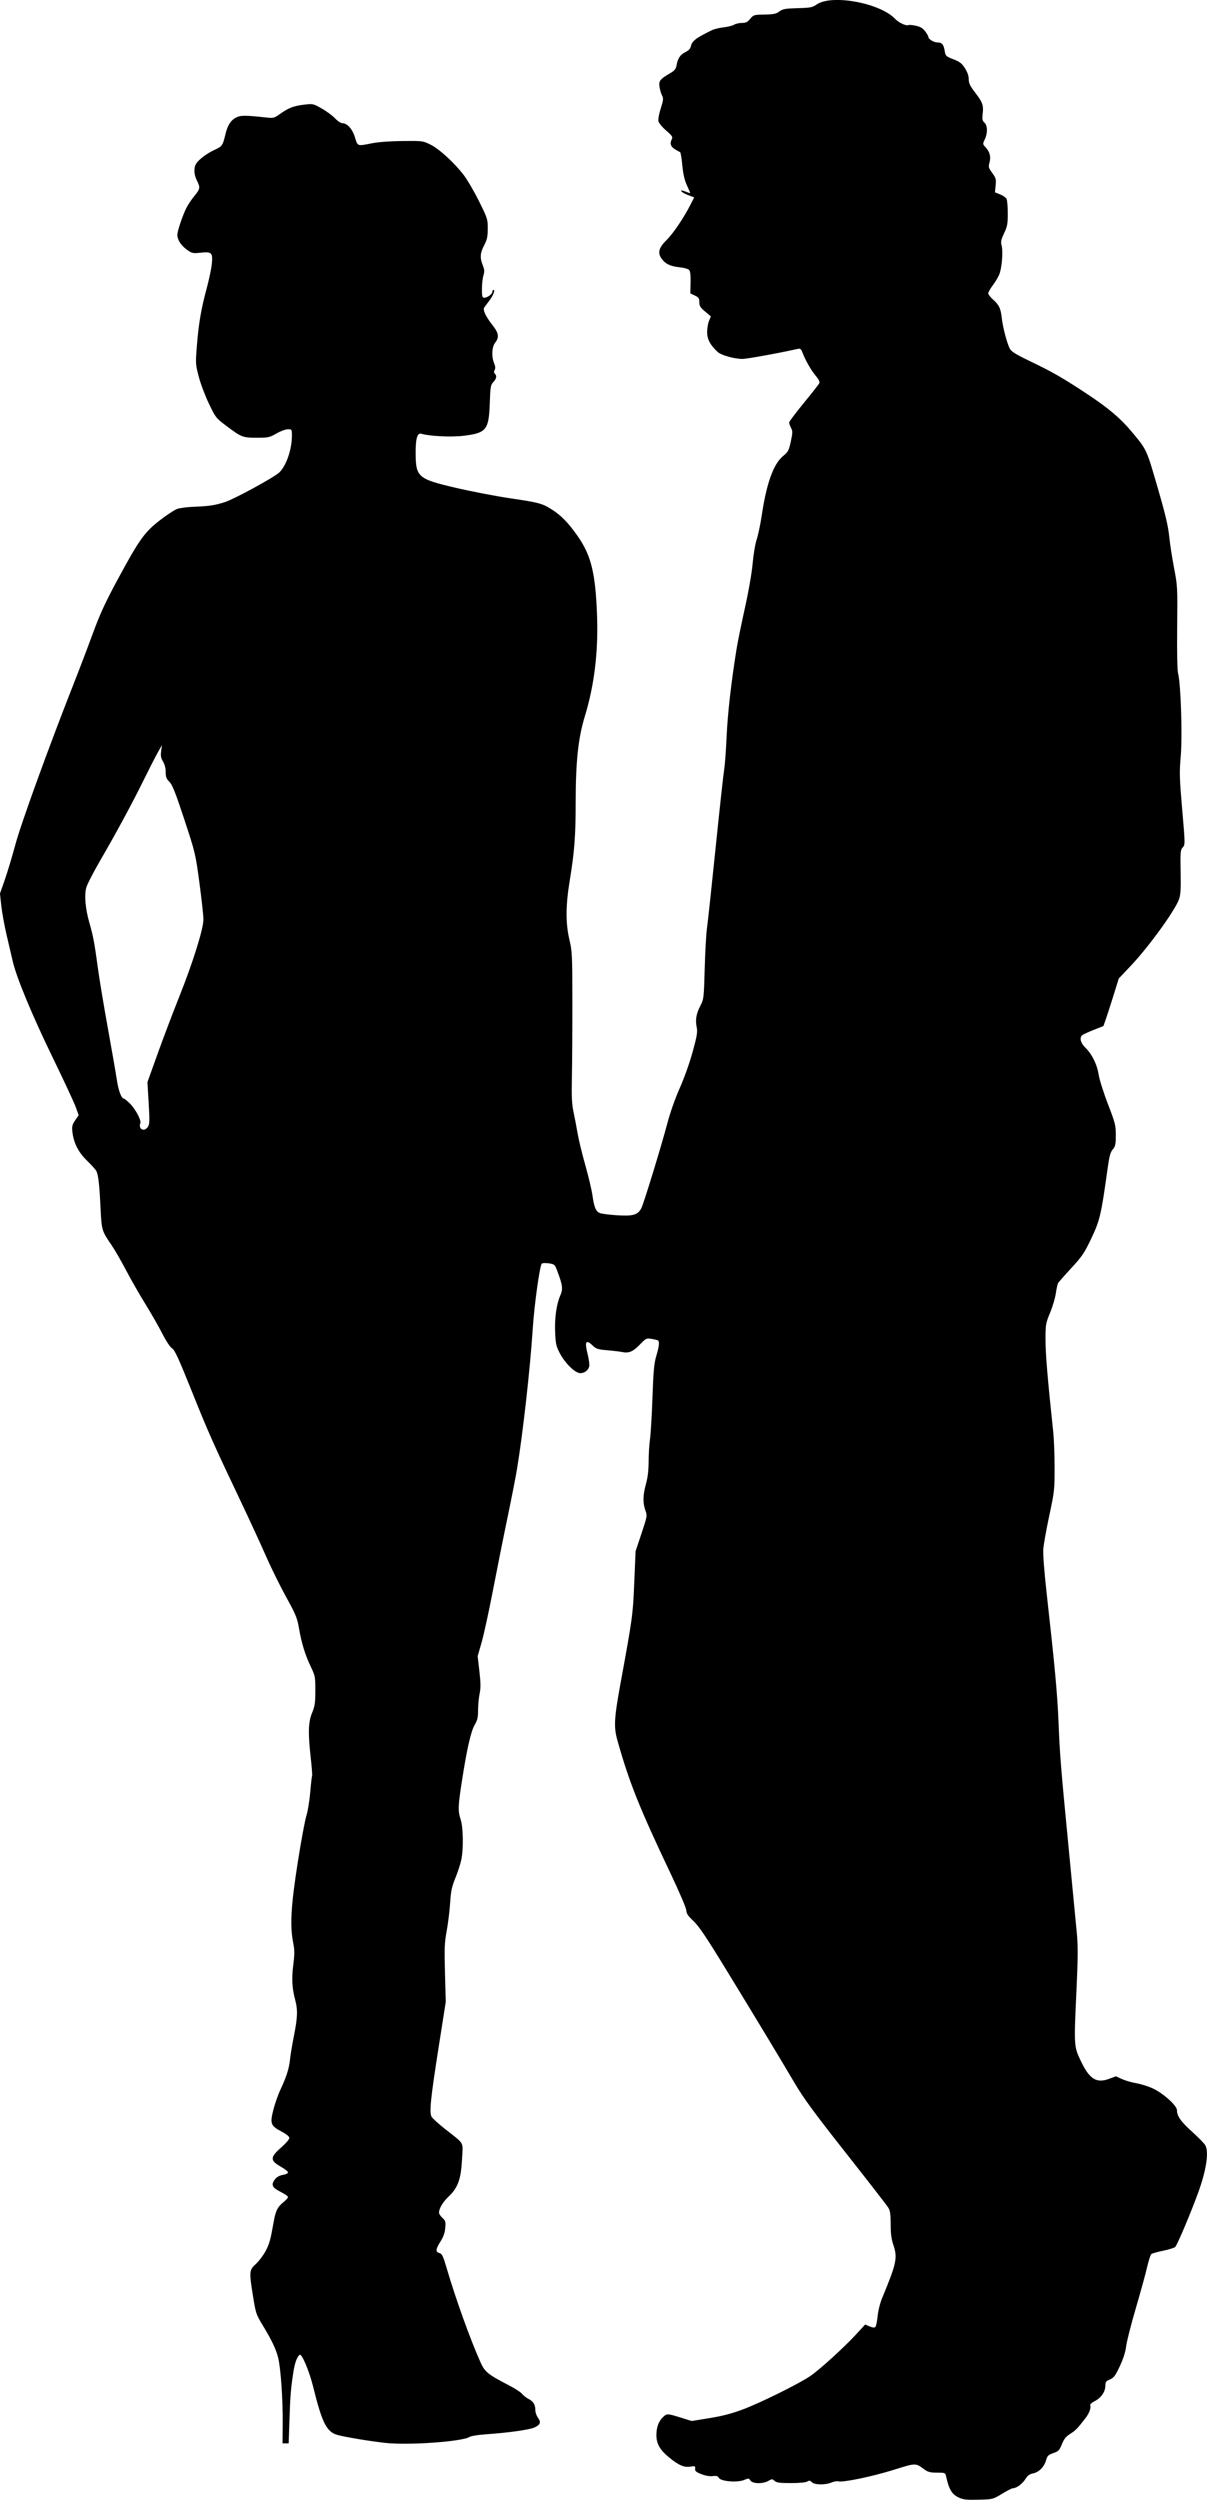
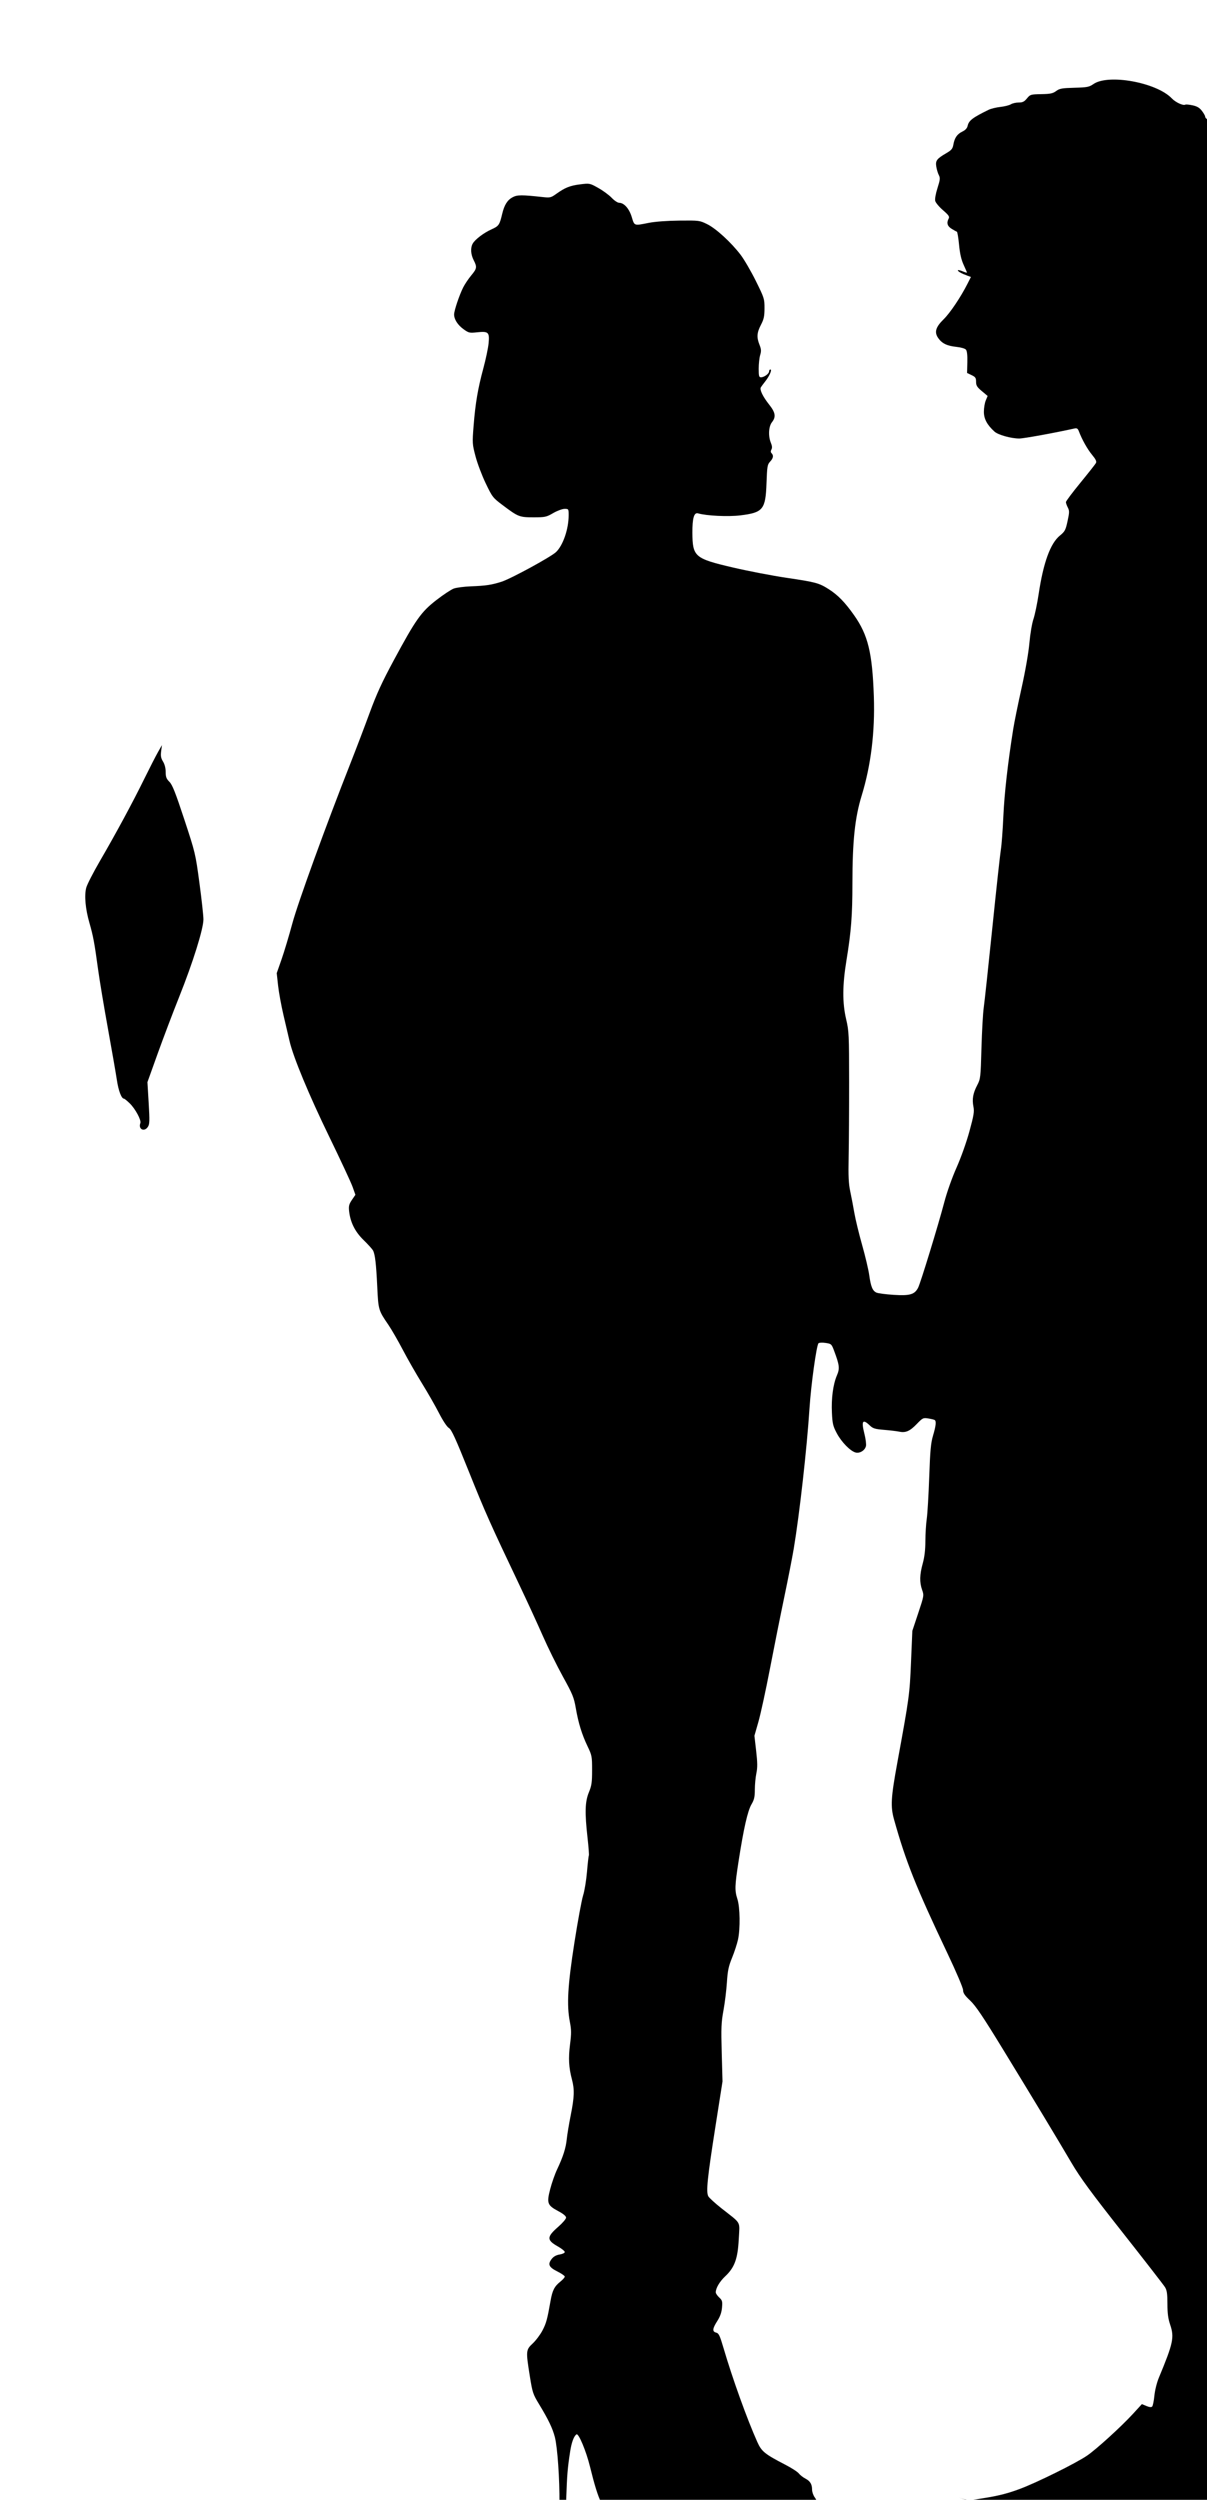
<svg xmlns="http://www.w3.org/2000/svg" xmlns:ns1="http://www.inkscape.org/namespaces/inkscape" xmlns:ns2="http://sodipodi.sourceforge.net/DTD/sodipodi-0.dtd" width="158.586mm" height="328.249mm" viewBox="0 0 158.586 328.249" version="1.1" id="svg8" ns1:version="0.92.3 (2405546, 2018-03-11)" ns2:docname="Couple Silhouette.svg">
  <title id="title38">Couple Silhouette</title>
  <defs id="defs2" />
  <ns2:namedview id="base" pagecolor="#ffffff" bordercolor="#666666" borderopacity="1.0" ns1:pageopacity="0.0" ns1:pageshadow="2" ns1:zoom="0.29576446" ns1:cx="1641.3715" ns1:cy="1156.8182" ns1:document-units="mm" ns1:current-layer="layer1" showgrid="false" fit-margin-top="0" fit-margin-left="0" fit-margin-right="0" fit-margin-bottom="0" ns1:window-width="1920" ns1:window-height="1017" ns1:window-x="3832" ns1:window-y="-8" ns1:window-maximized="1" />
  <g ns1:label="Layer 1" ns1:groupmode="layer" id="layer1" transform="translate(-39.014,-227.08)">
-     <path style="fill:#000000;stroke-width:1" d="m 165.007,555.042 c -0.931,-0.436 -1.302,-1.051 -1.691,-2.809 -0.1,-0.453 -0.145,-0.47 -1.187,-0.47 -0.882,0 -1.191,-0.079 -1.664,-0.424 -1.191,-0.869 -1.059,-0.871 -4.099,0.075 -2.801,0.872 -6.577,1.652 -7.204,1.488 -0.182,-0.047 -0.592,0.023 -0.912,0.157 -0.815,0.34 -2.205,0.317 -2.566,-0.043 -0.231,-0.231 -0.349,-0.247 -0.608,-0.086 -0.194,0.121 -1.046,0.201 -2.149,0.201 -1.476,0 -1.889,-0.056 -2.147,-0.289 -0.3,-0.272 -0.349,-0.272 -0.809,0 -0.704,0.416 -2.088,0.389 -2.359,-0.045 -0.198,-0.316 -0.244,-0.32 -0.845,-0.069 -0.875,0.366 -3.056,0.181 -3.302,-0.28 -0.129,-0.242 -0.311,-0.294 -0.81,-0.233 -0.405,0.049 -0.961,-0.047 -1.499,-0.26 -0.699,-0.276 -0.847,-0.407 -0.81,-0.715 0.041,-0.349 -0.007,-0.369 -0.643,-0.267 -0.817,0.131 -1.545,-0.191 -2.821,-1.245 -1.174,-0.971 -1.623,-1.768 -1.624,-2.888 -0.001,-1.059 0.295,-1.845 0.909,-2.41 0.488,-0.45 0.529,-0.447 2.478,0.161 l 1.25,0.39 2.341,-0.379 c 1.673,-0.271 2.926,-0.598 4.393,-1.147 2.282,-0.854 7.337,-3.354 8.839,-4.371 1.211,-0.82 4.497,-3.808 6.048,-5.5 l 1.167,-1.273 0.589,0.246 c 0.391,0.163 0.647,0.189 0.759,0.076 0.093,-0.093 0.226,-0.734 0.294,-1.423 0.071,-0.717 0.322,-1.728 0.587,-2.364 1.889,-4.537 2.051,-5.297 1.487,-6.963 -0.269,-0.794 -0.36,-1.488 -0.361,-2.736 -5.1e-4,-1.322 -0.067,-1.78 -0.315,-2.186 -0.173,-0.282 -2.681,-3.514 -5.573,-7.182 -4.142,-5.253 -5.569,-7.196 -6.717,-9.149 -1.914,-3.254 -4.804,-8.041 -8.985,-14.878 -2.641,-4.32 -3.605,-5.752 -4.328,-6.43 -0.716,-0.671 -0.93,-0.988 -0.93,-1.373 0,-0.286 -0.88,-2.355 -2.05,-4.818 -4.159,-8.761 -5.465,-12.029 -7.015,-17.561 -0.486,-1.735 -0.421,-2.872 0.432,-7.524 1.564,-8.54 1.611,-8.883 1.792,-13.16 l 0.174,-4.112 0.772,-2.32 c 0.762,-2.288 0.769,-2.33 0.512,-3.057 -0.351,-0.994 -0.327,-1.995 0.082,-3.472 0.234,-0.845 0.344,-1.775 0.348,-2.948 0.003,-0.942 0.084,-2.252 0.18,-2.911 0.096,-0.658 0.241,-3.121 0.324,-5.472 0.123,-3.525 0.212,-4.485 0.504,-5.469 0.379,-1.275 0.443,-1.896 0.21,-2.039 -0.08,-0.049 -0.458,-0.139 -0.841,-0.201 -0.668,-0.107 -0.732,-0.075 -1.533,0.752 -0.903,0.932 -1.447,1.162 -2.314,0.978 -0.304,-0.065 -1.184,-0.169 -1.954,-0.233 -1.21,-0.1 -1.467,-0.179 -1.89,-0.586 -0.933,-0.895 -1.126,-0.587 -0.695,1.112 0.167,0.659 0.257,1.385 0.2,1.613 -0.142,0.567 -0.803,0.975 -1.354,0.837 -0.688,-0.173 -1.856,-1.364 -2.474,-2.525 -0.497,-0.933 -0.574,-1.255 -0.643,-2.694 -0.091,-1.9 0.155,-3.736 0.656,-4.906 0.39,-0.909 0.342,-1.335 -0.363,-3.218 -0.338,-0.903 -0.372,-0.934 -1.122,-1.047 -0.425,-0.064 -0.845,-0.045 -0.932,0.042 -0.265,0.265 -0.984,5.442 -1.183,8.521 -0.341,5.272 -1.309,13.897 -2.074,18.469 -0.189,1.129 -0.754,4.014 -1.256,6.413 -0.502,2.398 -1.349,6.631 -1.883,9.406 -0.534,2.775 -1.208,5.874 -1.498,6.888 l -0.528,1.843 0.228,1.982 c 0.179,1.557 0.185,2.191 0.027,2.956 -0.111,0.535 -0.201,1.501 -0.201,2.145 0,0.951 -0.083,1.314 -0.44,1.923 -0.501,0.854 -1.029,3.18 -1.686,7.413 -0.512,3.306 -0.531,3.882 -0.161,5.033 0.343,1.065 0.384,3.883 0.078,5.301 -0.122,0.564 -0.472,1.642 -0.78,2.394 -0.461,1.13 -0.58,1.696 -0.681,3.249 -0.067,1.035 -0.271,2.688 -0.452,3.675 -0.287,1.561 -0.316,2.282 -0.227,5.558 l 0.103,3.764 -0.94,5.985 c -1.056,6.727 -1.239,8.53 -0.923,9.099 0.115,0.207 0.902,0.923 1.747,1.59 2.668,2.105 2.375,1.579 2.25,4.043 -0.13,2.571 -0.548,3.714 -1.778,4.867 -0.734,0.688 -1.243,1.551 -1.243,2.107 0,0.14 0.203,0.443 0.45,0.672 0.404,0.374 0.442,0.512 0.371,1.332 -0.056,0.64 -0.243,1.169 -0.621,1.761 -0.645,1.008 -0.681,1.391 -0.143,1.526 0.341,0.086 0.481,0.381 0.964,2.028 1.174,4.001 3.092,9.33 4.439,12.333 0.562,1.253 0.973,1.584 3.736,3.013 0.778,0.403 1.551,0.904 1.716,1.115 0.166,0.211 0.546,0.51 0.846,0.664 0.645,0.333 0.897,0.746 0.897,1.471 0,0.292 0.157,0.744 0.349,1.004 0.441,0.596 0.312,0.936 -0.488,1.286 -0.684,0.3 -3.503,0.692 -6.356,0.885 -0.985,0.067 -1.947,0.221 -2.138,0.343 -0.972,0.623 -8.045,1.124 -11.091,0.786 -2.074,-0.231 -5.338,-0.775 -6.306,-1.052 -1.391,-0.398 -2.001,-1.613 -3.148,-6.274 -0.504,-2.047 -1.493,-4.416 -1.772,-4.244 -0.339,0.21 -0.648,1.036 -0.832,2.225 -0.342,2.218 -0.412,3.063 -0.519,6.24 l -0.107,3.166 h -0.402 -0.402 l 0.022,-2.565 c 0.028,-3.208 -0.263,-7.377 -0.606,-8.708 -0.297,-1.152 -0.852,-2.308 -2.075,-4.32 -0.803,-1.321 -0.87,-1.527 -1.216,-3.696 -0.529,-3.315 -0.518,-3.436 0.389,-4.286 0.415,-0.39 0.987,-1.152 1.271,-1.693 0.497,-0.949 0.64,-1.472 1.063,-3.886 0.241,-1.376 0.51,-1.909 1.274,-2.518 0.329,-0.262 0.597,-0.564 0.597,-0.671 7e-6,-0.107 -0.442,-0.414 -0.983,-0.684 -1.118,-0.557 -1.284,-0.939 -0.722,-1.655 0.238,-0.303 0.592,-0.497 1.034,-0.568 0.375,-0.06 0.672,-0.204 0.672,-0.326 0,-0.12 -0.417,-0.454 -0.927,-0.742 -1.47,-0.83 -1.457,-1.244 0.085,-2.585 0.557,-0.485 1.013,-1.019 1.013,-1.188 0,-0.2 -0.36,-0.498 -1.037,-0.859 -1.426,-0.76 -1.527,-1.039 -1.049,-2.89 0.21,-0.811 0.619,-1.976 0.909,-2.588 0.787,-1.66 1.148,-2.794 1.268,-3.981 0.059,-0.586 0.294,-1.998 0.521,-3.137 0.476,-2.386 0.509,-3.367 0.159,-4.683 -0.415,-1.557 -0.482,-2.794 -0.252,-4.605 0.184,-1.443 0.18,-1.921 -0.022,-2.962 -0.431,-2.217 -0.281,-4.811 0.605,-10.456 0.441,-2.811 0.953,-5.582 1.137,-6.156 0.184,-0.575 0.412,-1.961 0.507,-3.081 0.095,-1.12 0.206,-2.09 0.247,-2.155 0.04,-0.065 -0.038,-1.111 -0.174,-2.324 -0.373,-3.323 -0.332,-4.735 0.176,-5.968 0.362,-0.878 0.423,-1.298 0.423,-2.912 6.46e-4,-1.8 -0.026,-1.942 -0.591,-3.12 -0.75,-1.566 -1.208,-3.049 -1.551,-5.027 -0.244,-1.404 -0.417,-1.827 -1.698,-4.145 -0.784,-1.42 -1.982,-3.846 -2.66,-5.393 -0.679,-1.546 -2.041,-4.509 -3.029,-6.584 -3.868,-8.13 -4.524,-9.6 -6.652,-14.909 -1.762,-4.393 -2.288,-5.544 -2.63,-5.746 -0.257,-0.152 -0.777,-0.935 -1.302,-1.957 -0.481,-0.937 -1.49,-2.699 -2.243,-3.916 -0.753,-1.217 -1.887,-3.199 -2.52,-4.406 -0.633,-1.207 -1.484,-2.679 -1.89,-3.273 -1.301,-1.9 -1.319,-1.963 -1.461,-4.973 -0.144,-3.037 -0.286,-4.265 -0.553,-4.78 -0.098,-0.188 -0.653,-0.804 -1.235,-1.368 -1.14,-1.107 -1.762,-2.356 -1.916,-3.848 -0.065,-0.632 0.002,-0.889 0.377,-1.438 l 0.456,-0.668 -0.371,-1.042 c -0.204,-0.573 -1.588,-3.543 -3.075,-6.6 -2.653,-5.453 -4.711,-10.408 -5.204,-12.526 -0.137,-0.588 -0.492,-2.108 -0.79,-3.378 -0.298,-1.27 -0.622,-3.04 -0.72,-3.933 l -0.178,-1.625 0.63,-1.796 c 0.347,-0.988 0.982,-3.101 1.412,-4.697 0.745,-2.765 4.406,-12.849 7.67,-21.125 0.723,-1.834 1.845,-4.78 2.493,-6.547 0.912,-2.489 1.628,-4.049 3.18,-6.926 2.893,-5.364 3.587,-6.343 5.599,-7.903 0.91,-0.705 1.94,-1.384 2.288,-1.509 0.349,-0.124 1.355,-0.254 2.236,-0.288 1.988,-0.076 2.736,-0.189 4.049,-0.612 1.229,-0.395 6.459,-3.242 7.137,-3.885 0.922,-0.873 1.662,-3.026 1.662,-4.831 0,-0.834 -0.008,-0.847 -0.535,-0.847 -0.294,0 -0.968,0.25 -1.496,0.556 -0.9,0.521 -1.064,0.556 -2.586,0.556 -1.858,0 -2.011,-0.06 -4.064,-1.605 -1.278,-0.961 -1.353,-1.058 -2.218,-2.859 -0.492,-1.025 -1.093,-2.615 -1.335,-3.534 -0.427,-1.62 -0.435,-1.739 -0.255,-4.019 0.234,-2.97 0.557,-4.869 1.285,-7.565 0.317,-1.176 0.626,-2.644 0.685,-3.262 0.14,-1.458 -0.016,-1.61 -1.498,-1.451 -1.012,0.108 -1.115,0.085 -1.791,-0.404 -0.773,-0.56 -1.242,-1.293 -1.242,-1.941 0,-0.504 0.678,-2.522 1.192,-3.547 0.211,-0.421 0.684,-1.126 1.05,-1.567 0.763,-0.918 0.793,-1.102 0.324,-2.021 -0.384,-0.753 -0.433,-1.612 -0.122,-2.166 0.307,-0.549 1.453,-1.416 2.477,-1.875 0.95,-0.426 1.052,-0.575 1.396,-2.03 0.279,-1.18 0.688,-1.827 1.385,-2.191 0.607,-0.317 1.186,-0.319 3.98,-0.012 0.916,0.101 1.049,0.07 1.71,-0.402 1.187,-0.847 1.829,-1.105 3.157,-1.27 1.264,-0.157 1.268,-0.156 2.395,0.474 0.621,0.347 1.41,0.927 1.755,1.289 0.344,0.362 0.786,0.658 0.981,0.658 0.647,0 1.327,0.766 1.661,1.871 0.357,1.179 0.277,1.151 2.226,0.765 0.834,-0.165 2.403,-0.282 4.019,-0.299 2.603,-0.028 2.669,-0.019 3.659,0.466 1.165,0.572 3.153,2.391 4.398,4.025 0.471,0.618 1.371,2.163 2,3.432 1.108,2.235 1.144,2.349 1.14,3.591 -0.003,1.059 -0.086,1.438 -0.47,2.175 -0.536,1.027 -0.58,1.638 -0.186,2.622 0.229,0.573 0.245,0.817 0.086,1.349 -0.107,0.357 -0.194,1.159 -0.194,1.783 0,0.973 0.043,1.134 0.304,1.134 0.414,0 1.064,-0.476 1.064,-0.779 0,-0.136 0.075,-0.247 0.167,-0.247 0.251,0 -0.109,0.844 -0.657,1.539 -0.259,0.329 -0.527,0.691 -0.595,0.805 -0.181,0.305 0.255,1.21 1.089,2.262 0.837,1.054 0.925,1.613 0.367,2.323 -0.439,0.558 -0.502,1.832 -0.134,2.711 0.164,0.392 0.184,0.658 0.068,0.866 -0.114,0.204 -0.107,0.362 0.02,0.49 0.291,0.291 0.226,0.657 -0.196,1.106 -0.352,0.374 -0.392,0.618 -0.471,2.841 -0.122,3.442 -0.452,3.848 -3.429,4.212 -1.607,0.197 -4.458,0.061 -5.569,-0.265 -0.522,-0.153 -0.751,0.638 -0.739,2.555 0.019,3.14 0.301,3.381 5.295,4.548 2.02,0.472 5.213,1.086 7.094,1.364 3.833,0.567 4.242,0.677 5.522,1.489 1.202,0.762 2.141,1.727 3.343,3.434 1.825,2.594 2.39,4.919 2.587,10.653 0.16,4.654 -0.381,9.048 -1.602,13.029 -0.887,2.892 -1.212,5.973 -1.213,11.503 -3.5e-4,4.218 -0.165,6.353 -0.777,10.083 -0.543,3.306 -0.555,5.605 -0.041,7.795 0.357,1.52 0.38,2.009 0.384,8.201 0.003,3.621 -0.026,8.046 -0.062,9.833 -0.052,2.535 -0.007,3.531 0.207,4.532 0.151,0.705 0.393,1.975 0.539,2.822 0.145,0.847 0.605,2.745 1.022,4.219 0.417,1.474 0.838,3.256 0.936,3.959 0.212,1.527 0.436,2.071 0.947,2.304 0.21,0.096 1.226,0.228 2.26,0.295 2.13,0.138 2.756,-0.043 3.215,-0.932 0.319,-0.617 2.645,-8.211 3.444,-11.247 0.347,-1.318 1.016,-3.204 1.607,-4.532 0.583,-1.308 1.301,-3.328 1.691,-4.754 0.578,-2.114 0.656,-2.593 0.527,-3.249 -0.193,-0.986 -0.058,-1.754 0.499,-2.822 0.431,-0.828 0.449,-0.983 0.557,-4.874 0.061,-2.21 0.196,-4.596 0.298,-5.301 0.103,-0.705 0.613,-5.438 1.133,-10.517 0.52,-5.079 1.025,-9.696 1.121,-10.261 0.096,-0.564 0.242,-2.527 0.325,-4.361 0.135,-3.013 0.586,-6.989 1.298,-11.458 0.142,-0.894 0.636,-3.318 1.096,-5.387 0.501,-2.251 0.913,-4.621 1.027,-5.9 0.106,-1.189 0.341,-2.583 0.531,-3.141 0.188,-0.552 0.498,-2.043 0.689,-3.314 0.618,-4.113 1.531,-6.62 2.783,-7.646 0.66,-0.541 0.753,-0.716 1.01,-1.9 0.251,-1.159 0.255,-1.359 0.031,-1.792 -0.139,-0.268 -0.249,-0.587 -0.246,-0.71 0.003,-0.122 0.857,-1.261 1.898,-2.531 1.04,-1.27 1.96,-2.436 2.044,-2.592 0.114,-0.212 -0.016,-0.487 -0.509,-1.084 -0.613,-0.742 -1.317,-1.997 -1.732,-3.089 -0.134,-0.353 -0.26,-0.437 -0.555,-0.372 -2.628,0.584 -6.69,1.322 -7.278,1.322 -1.074,0 -2.782,-0.478 -3.259,-0.912 -0.966,-0.879 -1.388,-1.668 -1.388,-2.599 0,-0.492 0.111,-1.16 0.247,-1.485 l 0.247,-0.591 -0.76,-0.635 c -0.631,-0.527 -0.76,-0.736 -0.76,-1.228 0,-0.508 -0.085,-0.633 -0.591,-0.875 l -0.591,-0.282 0.035,-1.399 c 0.023,-0.917 -0.039,-1.488 -0.179,-1.658 -0.124,-0.15 -0.647,-0.304 -1.244,-0.367 -1.238,-0.129 -1.894,-0.443 -2.393,-1.144 -0.549,-0.772 -0.36,-1.443 0.701,-2.482 0.851,-0.833 2.241,-2.901 3.133,-4.662 l 0.453,-0.894 -0.474,-0.172 c -0.737,-0.267 -1.244,-0.552 -1.244,-0.698 0,-0.073 0.269,-0.021 0.599,0.117 0.329,0.138 0.599,0.22 0.599,0.183 0,-0.037 -0.198,-0.5 -0.441,-1.029 -0.309,-0.675 -0.488,-1.459 -0.598,-2.628 -0.087,-0.916 -0.216,-1.686 -0.286,-1.71 -0.071,-0.024 -0.379,-0.196 -0.684,-0.382 -0.573,-0.349 -0.699,-0.784 -0.393,-1.355 0.133,-0.249 -0.004,-0.449 -0.749,-1.092 -0.502,-0.433 -0.96,-0.979 -1.019,-1.214 -0.064,-0.253 0.056,-0.94 0.296,-1.694 0.35,-1.101 0.373,-1.325 0.177,-1.699 -0.124,-0.237 -0.275,-0.739 -0.335,-1.116 -0.126,-0.79 0.055,-1.03 1.343,-1.782 0.658,-0.384 0.807,-0.568 0.903,-1.112 0.156,-0.89 0.499,-1.383 1.188,-1.712 0.387,-0.185 0.617,-0.435 0.685,-0.745 0.154,-0.701 0.651,-1.081 2.764,-2.113 0.299,-0.146 0.991,-0.314 1.539,-0.374 0.548,-0.06 1.166,-0.215 1.375,-0.345 0.208,-0.13 0.67,-0.236 1.026,-0.235 0.519,0.001 0.735,-0.105 1.089,-0.536 0.428,-0.52 0.488,-0.538 1.881,-0.563 1.196,-0.021 1.526,-0.09 1.955,-0.407 0.447,-0.331 0.765,-0.388 2.394,-0.432 1.689,-0.045 1.942,-0.094 2.506,-0.485 1.972,-1.367 8.318,-0.205 10.303,1.888 0.49,0.516 1.5,0.981 1.77,0.815 0.075,-0.047 0.501,-0.007 0.946,0.088 0.599,0.128 0.919,0.317 1.234,0.73 0.234,0.307 0.425,0.642 0.425,0.746 0,0.296 0.715,0.72 1.214,0.72 0.574,0 0.795,0.267 0.932,1.127 0.104,0.648 0.162,0.703 1.136,1.081 0.847,0.328 1.114,0.535 1.523,1.181 0.326,0.514 0.496,1.008 0.496,1.439 0,0.525 0.171,0.88 0.854,1.771 0.977,1.274 1.11,1.657 0.974,2.804 -0.08,0.677 -0.038,0.877 0.234,1.124 0.418,0.379 0.439,1.38 0.044,2.207 -0.278,0.582 -0.275,0.617 0.074,0.989 0.58,0.619 0.756,1.265 0.552,2.022 -0.164,0.61 -0.136,0.719 0.357,1.394 0.482,0.66 0.526,0.821 0.444,1.636 l -0.09,0.904 0.677,0.271 c 0.373,0.149 0.752,0.411 0.843,0.581 0.091,0.171 0.166,1.027 0.166,1.903 -1.2e-4,1.392 -0.061,1.723 -0.483,2.619 -0.407,0.865 -0.458,1.12 -0.323,1.625 0.186,0.696 0.064,2.577 -0.231,3.561 -0.112,0.375 -0.502,1.076 -0.866,1.557 -0.364,0.481 -0.662,0.995 -0.662,1.142 0,0.147 0.277,0.511 0.614,0.809 0.804,0.708 1.026,1.175 1.165,2.45 0.132,1.207 0.678,3.286 1.054,4.013 0.202,0.39 0.801,0.756 2.858,1.744 2.791,1.341 4.179,2.142 7.359,4.245 2.706,1.79 4.324,3.155 5.719,4.826 2.135,2.557 1.974,2.2 3.709,8.203 0.811,2.808 1.176,4.391 1.3,5.642 0.095,0.956 0.38,2.816 0.634,4.133 0.451,2.338 0.461,2.52 0.408,7.794 -0.033,3.356 0.014,5.654 0.124,6.071 0.355,1.343 0.576,8.178 0.35,10.798 -0.19,2.206 -0.173,2.86 0.188,7.051 0.393,4.559 0.394,4.624 0.07,4.983 -0.301,0.333 -0.324,0.599 -0.275,3.209 0.043,2.271 -0.001,3 -0.218,3.607 -0.53,1.483 -3.965,6.224 -6.296,8.69 l -1.62,1.714 -0.627,2.028 c -0.345,1.115 -0.797,2.519 -1.005,3.119 l -0.378,1.091 -1.283,0.506 c -0.705,0.278 -1.379,0.585 -1.496,0.683 -0.395,0.327 -0.237,1.019 0.367,1.605 0.896,0.87 1.572,2.225 1.785,3.58 0.104,0.661 0.653,2.405 1.22,3.874 0.959,2.487 1.031,2.77 1.031,4.075 0,1.219 -0.052,1.464 -0.398,1.876 -0.322,0.382 -0.457,0.897 -0.703,2.675 -0.814,5.884 -0.996,6.66 -2.112,9.001 -0.927,1.945 -1.212,2.369 -2.633,3.904 -0.876,0.947 -1.658,1.836 -1.736,1.976 -0.079,0.14 -0.212,0.747 -0.298,1.349 -0.085,0.603 -0.425,1.748 -0.755,2.545 -0.576,1.392 -0.6,1.534 -0.6,3.58 0,1.835 0.285,5.217 1.018,12.083 0.095,0.894 0.175,2.988 0.176,4.655 0.003,2.908 -0.026,3.165 -0.701,6.327 -0.387,1.813 -0.74,3.797 -0.784,4.408 -0.048,0.658 0.134,3.032 0.446,5.814 1.075,9.61 1.404,13.177 1.554,16.845 0.184,4.498 0.278,5.67 1.367,16.93 0.464,4.797 0.932,9.677 1.041,10.845 0.155,1.663 0.147,3.221 -0.036,7.182 -0.356,7.715 -0.36,7.646 0.575,9.61 1.115,2.341 2.035,2.921 3.676,2.317 l 0.914,-0.337 0.806,0.364 c 0.443,0.2 1.306,0.449 1.918,0.553 0.611,0.104 1.592,0.417 2.18,0.697 1.367,0.65 3.122,2.243 3.122,2.835 0,0.777 0.505,1.49 2.035,2.872 0.833,0.752 1.601,1.545 1.706,1.761 0.463,0.949 0.109,3.259 -0.947,6.172 -0.946,2.61 -2.744,6.866 -3.023,7.154 -0.111,0.115 -0.817,0.335 -1.569,0.489 -0.752,0.154 -1.457,0.353 -1.568,0.442 -0.11,0.089 -0.363,0.87 -0.561,1.734 -0.198,0.864 -0.869,3.303 -1.49,5.419 -0.621,2.116 -1.188,4.348 -1.26,4.959 -0.086,0.735 -0.367,1.617 -0.828,2.604 -0.596,1.273 -0.787,1.53 -1.3,1.744 -0.516,0.215 -0.602,0.332 -0.602,0.816 -6.5e-4,0.795 -0.549,1.601 -1.375,2.022 -0.471,0.24 -0.673,0.442 -0.61,0.607 0.122,0.318 -0.141,1.004 -0.626,1.635 -1.051,1.366 -1.286,1.61 -1.987,2.054 -0.585,0.371 -0.838,0.684 -1.115,1.377 -0.32,0.8 -0.44,0.925 -1.123,1.163 -0.666,0.231 -0.79,0.353 -0.955,0.943 -0.245,0.873 -0.948,1.579 -1.715,1.723 -0.456,0.086 -0.709,0.277 -1.021,0.772 -0.392,0.621 -1.169,1.181 -1.638,1.181 -0.117,0 -0.753,0.327 -1.415,0.727 -1.2,0.725 -1.207,0.727 -3.088,0.775 -1.561,0.04 -2.005,-0.007 -2.577,-0.275 z M 58.445,375.045 c 0.23,-0.352 0.244,-0.769 0.103,-3.137 l -0.163,-2.731 1.345,-3.746 c 0.74,-2.061 2.016,-5.423 2.835,-7.473 1.8,-4.502 3.176,-8.902 3.177,-10.155 3.42e-4,-0.487 -0.236,-2.641 -0.525,-4.788 -0.518,-3.844 -0.548,-3.971 -1.99,-8.344 -1.164,-3.528 -1.565,-4.541 -1.954,-4.93 -0.399,-0.399 -0.49,-0.638 -0.49,-1.289 -3.43e-4,-0.503 -0.13,-1.012 -0.35,-1.372 -0.276,-0.452 -0.327,-0.741 -0.245,-1.368 l 0.105,-0.795 -0.534,0.941 c -0.293,0.517 -1.101,2.095 -1.795,3.506 -1.536,3.123 -3.693,7.115 -5.821,10.774 -0.876,1.505 -1.684,3.082 -1.797,3.506 -0.271,1.016 -0.111,2.786 0.416,4.617 0.494,1.713 0.665,2.633 1.133,6.071 0.192,1.411 0.774,4.909 1.293,7.774 0.52,2.865 1.051,5.92 1.182,6.789 0.215,1.431 0.604,2.453 0.934,2.453 0.069,0 0.407,0.274 0.752,0.609 0.734,0.713 1.545,2.217 1.4,2.596 -0.308,0.802 0.516,1.214 0.988,0.493 z" id="path376" ns1:connector-curvature="0" />
+     <path style="fill:#000000;stroke-width:1" d="m 165.007,555.042 l 1.25,0.39 2.341,-0.379 c 1.673,-0.271 2.926,-0.598 4.393,-1.147 2.282,-0.854 7.337,-3.354 8.839,-4.371 1.211,-0.82 4.497,-3.808 6.048,-5.5 l 1.167,-1.273 0.589,0.246 c 0.391,0.163 0.647,0.189 0.759,0.076 0.093,-0.093 0.226,-0.734 0.294,-1.423 0.071,-0.717 0.322,-1.728 0.587,-2.364 1.889,-4.537 2.051,-5.297 1.487,-6.963 -0.269,-0.794 -0.36,-1.488 -0.361,-2.736 -5.1e-4,-1.322 -0.067,-1.78 -0.315,-2.186 -0.173,-0.282 -2.681,-3.514 -5.573,-7.182 -4.142,-5.253 -5.569,-7.196 -6.717,-9.149 -1.914,-3.254 -4.804,-8.041 -8.985,-14.878 -2.641,-4.32 -3.605,-5.752 -4.328,-6.43 -0.716,-0.671 -0.93,-0.988 -0.93,-1.373 0,-0.286 -0.88,-2.355 -2.05,-4.818 -4.159,-8.761 -5.465,-12.029 -7.015,-17.561 -0.486,-1.735 -0.421,-2.872 0.432,-7.524 1.564,-8.54 1.611,-8.883 1.792,-13.16 l 0.174,-4.112 0.772,-2.32 c 0.762,-2.288 0.769,-2.33 0.512,-3.057 -0.351,-0.994 -0.327,-1.995 0.082,-3.472 0.234,-0.845 0.344,-1.775 0.348,-2.948 0.003,-0.942 0.084,-2.252 0.18,-2.911 0.096,-0.658 0.241,-3.121 0.324,-5.472 0.123,-3.525 0.212,-4.485 0.504,-5.469 0.379,-1.275 0.443,-1.896 0.21,-2.039 -0.08,-0.049 -0.458,-0.139 -0.841,-0.201 -0.668,-0.107 -0.732,-0.075 -1.533,0.752 -0.903,0.932 -1.447,1.162 -2.314,0.978 -0.304,-0.065 -1.184,-0.169 -1.954,-0.233 -1.21,-0.1 -1.467,-0.179 -1.89,-0.586 -0.933,-0.895 -1.126,-0.587 -0.695,1.112 0.167,0.659 0.257,1.385 0.2,1.613 -0.142,0.567 -0.803,0.975 -1.354,0.837 -0.688,-0.173 -1.856,-1.364 -2.474,-2.525 -0.497,-0.933 -0.574,-1.255 -0.643,-2.694 -0.091,-1.9 0.155,-3.736 0.656,-4.906 0.39,-0.909 0.342,-1.335 -0.363,-3.218 -0.338,-0.903 -0.372,-0.934 -1.122,-1.047 -0.425,-0.064 -0.845,-0.045 -0.932,0.042 -0.265,0.265 -0.984,5.442 -1.183,8.521 -0.341,5.272 -1.309,13.897 -2.074,18.469 -0.189,1.129 -0.754,4.014 -1.256,6.413 -0.502,2.398 -1.349,6.631 -1.883,9.406 -0.534,2.775 -1.208,5.874 -1.498,6.888 l -0.528,1.843 0.228,1.982 c 0.179,1.557 0.185,2.191 0.027,2.956 -0.111,0.535 -0.201,1.501 -0.201,2.145 0,0.951 -0.083,1.314 -0.44,1.923 -0.501,0.854 -1.029,3.18 -1.686,7.413 -0.512,3.306 -0.531,3.882 -0.161,5.033 0.343,1.065 0.384,3.883 0.078,5.301 -0.122,0.564 -0.472,1.642 -0.78,2.394 -0.461,1.13 -0.58,1.696 -0.681,3.249 -0.067,1.035 -0.271,2.688 -0.452,3.675 -0.287,1.561 -0.316,2.282 -0.227,5.558 l 0.103,3.764 -0.94,5.985 c -1.056,6.727 -1.239,8.53 -0.923,9.099 0.115,0.207 0.902,0.923 1.747,1.59 2.668,2.105 2.375,1.579 2.25,4.043 -0.13,2.571 -0.548,3.714 -1.778,4.867 -0.734,0.688 -1.243,1.551 -1.243,2.107 0,0.14 0.203,0.443 0.45,0.672 0.404,0.374 0.442,0.512 0.371,1.332 -0.056,0.64 -0.243,1.169 -0.621,1.761 -0.645,1.008 -0.681,1.391 -0.143,1.526 0.341,0.086 0.481,0.381 0.964,2.028 1.174,4.001 3.092,9.33 4.439,12.333 0.562,1.253 0.973,1.584 3.736,3.013 0.778,0.403 1.551,0.904 1.716,1.115 0.166,0.211 0.546,0.51 0.846,0.664 0.645,0.333 0.897,0.746 0.897,1.471 0,0.292 0.157,0.744 0.349,1.004 0.441,0.596 0.312,0.936 -0.488,1.286 -0.684,0.3 -3.503,0.692 -6.356,0.885 -0.985,0.067 -1.947,0.221 -2.138,0.343 -0.972,0.623 -8.045,1.124 -11.091,0.786 -2.074,-0.231 -5.338,-0.775 -6.306,-1.052 -1.391,-0.398 -2.001,-1.613 -3.148,-6.274 -0.504,-2.047 -1.493,-4.416 -1.772,-4.244 -0.339,0.21 -0.648,1.036 -0.832,2.225 -0.342,2.218 -0.412,3.063 -0.519,6.24 l -0.107,3.166 h -0.402 -0.402 l 0.022,-2.565 c 0.028,-3.208 -0.263,-7.377 -0.606,-8.708 -0.297,-1.152 -0.852,-2.308 -2.075,-4.32 -0.803,-1.321 -0.87,-1.527 -1.216,-3.696 -0.529,-3.315 -0.518,-3.436 0.389,-4.286 0.415,-0.39 0.987,-1.152 1.271,-1.693 0.497,-0.949 0.64,-1.472 1.063,-3.886 0.241,-1.376 0.51,-1.909 1.274,-2.518 0.329,-0.262 0.597,-0.564 0.597,-0.671 7e-6,-0.107 -0.442,-0.414 -0.983,-0.684 -1.118,-0.557 -1.284,-0.939 -0.722,-1.655 0.238,-0.303 0.592,-0.497 1.034,-0.568 0.375,-0.06 0.672,-0.204 0.672,-0.326 0,-0.12 -0.417,-0.454 -0.927,-0.742 -1.47,-0.83 -1.457,-1.244 0.085,-2.585 0.557,-0.485 1.013,-1.019 1.013,-1.188 0,-0.2 -0.36,-0.498 -1.037,-0.859 -1.426,-0.76 -1.527,-1.039 -1.049,-2.89 0.21,-0.811 0.619,-1.976 0.909,-2.588 0.787,-1.66 1.148,-2.794 1.268,-3.981 0.059,-0.586 0.294,-1.998 0.521,-3.137 0.476,-2.386 0.509,-3.367 0.159,-4.683 -0.415,-1.557 -0.482,-2.794 -0.252,-4.605 0.184,-1.443 0.18,-1.921 -0.022,-2.962 -0.431,-2.217 -0.281,-4.811 0.605,-10.456 0.441,-2.811 0.953,-5.582 1.137,-6.156 0.184,-0.575 0.412,-1.961 0.507,-3.081 0.095,-1.12 0.206,-2.09 0.247,-2.155 0.04,-0.065 -0.038,-1.111 -0.174,-2.324 -0.373,-3.323 -0.332,-4.735 0.176,-5.968 0.362,-0.878 0.423,-1.298 0.423,-2.912 6.46e-4,-1.8 -0.026,-1.942 -0.591,-3.12 -0.75,-1.566 -1.208,-3.049 -1.551,-5.027 -0.244,-1.404 -0.417,-1.827 -1.698,-4.145 -0.784,-1.42 -1.982,-3.846 -2.66,-5.393 -0.679,-1.546 -2.041,-4.509 -3.029,-6.584 -3.868,-8.13 -4.524,-9.6 -6.652,-14.909 -1.762,-4.393 -2.288,-5.544 -2.63,-5.746 -0.257,-0.152 -0.777,-0.935 -1.302,-1.957 -0.481,-0.937 -1.49,-2.699 -2.243,-3.916 -0.753,-1.217 -1.887,-3.199 -2.52,-4.406 -0.633,-1.207 -1.484,-2.679 -1.89,-3.273 -1.301,-1.9 -1.319,-1.963 -1.461,-4.973 -0.144,-3.037 -0.286,-4.265 -0.553,-4.78 -0.098,-0.188 -0.653,-0.804 -1.235,-1.368 -1.14,-1.107 -1.762,-2.356 -1.916,-3.848 -0.065,-0.632 0.002,-0.889 0.377,-1.438 l 0.456,-0.668 -0.371,-1.042 c -0.204,-0.573 -1.588,-3.543 -3.075,-6.6 -2.653,-5.453 -4.711,-10.408 -5.204,-12.526 -0.137,-0.588 -0.492,-2.108 -0.79,-3.378 -0.298,-1.27 -0.622,-3.04 -0.72,-3.933 l -0.178,-1.625 0.63,-1.796 c 0.347,-0.988 0.982,-3.101 1.412,-4.697 0.745,-2.765 4.406,-12.849 7.67,-21.125 0.723,-1.834 1.845,-4.78 2.493,-6.547 0.912,-2.489 1.628,-4.049 3.18,-6.926 2.893,-5.364 3.587,-6.343 5.599,-7.903 0.91,-0.705 1.94,-1.384 2.288,-1.509 0.349,-0.124 1.355,-0.254 2.236,-0.288 1.988,-0.076 2.736,-0.189 4.049,-0.612 1.229,-0.395 6.459,-3.242 7.137,-3.885 0.922,-0.873 1.662,-3.026 1.662,-4.831 0,-0.834 -0.008,-0.847 -0.535,-0.847 -0.294,0 -0.968,0.25 -1.496,0.556 -0.9,0.521 -1.064,0.556 -2.586,0.556 -1.858,0 -2.011,-0.06 -4.064,-1.605 -1.278,-0.961 -1.353,-1.058 -2.218,-2.859 -0.492,-1.025 -1.093,-2.615 -1.335,-3.534 -0.427,-1.62 -0.435,-1.739 -0.255,-4.019 0.234,-2.97 0.557,-4.869 1.285,-7.565 0.317,-1.176 0.626,-2.644 0.685,-3.262 0.14,-1.458 -0.016,-1.61 -1.498,-1.451 -1.012,0.108 -1.115,0.085 -1.791,-0.404 -0.773,-0.56 -1.242,-1.293 -1.242,-1.941 0,-0.504 0.678,-2.522 1.192,-3.547 0.211,-0.421 0.684,-1.126 1.05,-1.567 0.763,-0.918 0.793,-1.102 0.324,-2.021 -0.384,-0.753 -0.433,-1.612 -0.122,-2.166 0.307,-0.549 1.453,-1.416 2.477,-1.875 0.95,-0.426 1.052,-0.575 1.396,-2.03 0.279,-1.18 0.688,-1.827 1.385,-2.191 0.607,-0.317 1.186,-0.319 3.98,-0.012 0.916,0.101 1.049,0.07 1.71,-0.402 1.187,-0.847 1.829,-1.105 3.157,-1.27 1.264,-0.157 1.268,-0.156 2.395,0.474 0.621,0.347 1.41,0.927 1.755,1.289 0.344,0.362 0.786,0.658 0.981,0.658 0.647,0 1.327,0.766 1.661,1.871 0.357,1.179 0.277,1.151 2.226,0.765 0.834,-0.165 2.403,-0.282 4.019,-0.299 2.603,-0.028 2.669,-0.019 3.659,0.466 1.165,0.572 3.153,2.391 4.398,4.025 0.471,0.618 1.371,2.163 2,3.432 1.108,2.235 1.144,2.349 1.14,3.591 -0.003,1.059 -0.086,1.438 -0.47,2.175 -0.536,1.027 -0.58,1.638 -0.186,2.622 0.229,0.573 0.245,0.817 0.086,1.349 -0.107,0.357 -0.194,1.159 -0.194,1.783 0,0.973 0.043,1.134 0.304,1.134 0.414,0 1.064,-0.476 1.064,-0.779 0,-0.136 0.075,-0.247 0.167,-0.247 0.251,0 -0.109,0.844 -0.657,1.539 -0.259,0.329 -0.527,0.691 -0.595,0.805 -0.181,0.305 0.255,1.21 1.089,2.262 0.837,1.054 0.925,1.613 0.367,2.323 -0.439,0.558 -0.502,1.832 -0.134,2.711 0.164,0.392 0.184,0.658 0.068,0.866 -0.114,0.204 -0.107,0.362 0.02,0.49 0.291,0.291 0.226,0.657 -0.196,1.106 -0.352,0.374 -0.392,0.618 -0.471,2.841 -0.122,3.442 -0.452,3.848 -3.429,4.212 -1.607,0.197 -4.458,0.061 -5.569,-0.265 -0.522,-0.153 -0.751,0.638 -0.739,2.555 0.019,3.14 0.301,3.381 5.295,4.548 2.02,0.472 5.213,1.086 7.094,1.364 3.833,0.567 4.242,0.677 5.522,1.489 1.202,0.762 2.141,1.727 3.343,3.434 1.825,2.594 2.39,4.919 2.587,10.653 0.16,4.654 -0.381,9.048 -1.602,13.029 -0.887,2.892 -1.212,5.973 -1.213,11.503 -3.5e-4,4.218 -0.165,6.353 -0.777,10.083 -0.543,3.306 -0.555,5.605 -0.041,7.795 0.357,1.52 0.38,2.009 0.384,8.201 0.003,3.621 -0.026,8.046 -0.062,9.833 -0.052,2.535 -0.007,3.531 0.207,4.532 0.151,0.705 0.393,1.975 0.539,2.822 0.145,0.847 0.605,2.745 1.022,4.219 0.417,1.474 0.838,3.256 0.936,3.959 0.212,1.527 0.436,2.071 0.947,2.304 0.21,0.096 1.226,0.228 2.26,0.295 2.13,0.138 2.756,-0.043 3.215,-0.932 0.319,-0.617 2.645,-8.211 3.444,-11.247 0.347,-1.318 1.016,-3.204 1.607,-4.532 0.583,-1.308 1.301,-3.328 1.691,-4.754 0.578,-2.114 0.656,-2.593 0.527,-3.249 -0.193,-0.986 -0.058,-1.754 0.499,-2.822 0.431,-0.828 0.449,-0.983 0.557,-4.874 0.061,-2.21 0.196,-4.596 0.298,-5.301 0.103,-0.705 0.613,-5.438 1.133,-10.517 0.52,-5.079 1.025,-9.696 1.121,-10.261 0.096,-0.564 0.242,-2.527 0.325,-4.361 0.135,-3.013 0.586,-6.989 1.298,-11.458 0.142,-0.894 0.636,-3.318 1.096,-5.387 0.501,-2.251 0.913,-4.621 1.027,-5.9 0.106,-1.189 0.341,-2.583 0.531,-3.141 0.188,-0.552 0.498,-2.043 0.689,-3.314 0.618,-4.113 1.531,-6.62 2.783,-7.646 0.66,-0.541 0.753,-0.716 1.01,-1.9 0.251,-1.159 0.255,-1.359 0.031,-1.792 -0.139,-0.268 -0.249,-0.587 -0.246,-0.71 0.003,-0.122 0.857,-1.261 1.898,-2.531 1.04,-1.27 1.96,-2.436 2.044,-2.592 0.114,-0.212 -0.016,-0.487 -0.509,-1.084 -0.613,-0.742 -1.317,-1.997 -1.732,-3.089 -0.134,-0.353 -0.26,-0.437 -0.555,-0.372 -2.628,0.584 -6.69,1.322 -7.278,1.322 -1.074,0 -2.782,-0.478 -3.259,-0.912 -0.966,-0.879 -1.388,-1.668 -1.388,-2.599 0,-0.492 0.111,-1.16 0.247,-1.485 l 0.247,-0.591 -0.76,-0.635 c -0.631,-0.527 -0.76,-0.736 -0.76,-1.228 0,-0.508 -0.085,-0.633 -0.591,-0.875 l -0.591,-0.282 0.035,-1.399 c 0.023,-0.917 -0.039,-1.488 -0.179,-1.658 -0.124,-0.15 -0.647,-0.304 -1.244,-0.367 -1.238,-0.129 -1.894,-0.443 -2.393,-1.144 -0.549,-0.772 -0.36,-1.443 0.701,-2.482 0.851,-0.833 2.241,-2.901 3.133,-4.662 l 0.453,-0.894 -0.474,-0.172 c -0.737,-0.267 -1.244,-0.552 -1.244,-0.698 0,-0.073 0.269,-0.021 0.599,0.117 0.329,0.138 0.599,0.22 0.599,0.183 0,-0.037 -0.198,-0.5 -0.441,-1.029 -0.309,-0.675 -0.488,-1.459 -0.598,-2.628 -0.087,-0.916 -0.216,-1.686 -0.286,-1.71 -0.071,-0.024 -0.379,-0.196 -0.684,-0.382 -0.573,-0.349 -0.699,-0.784 -0.393,-1.355 0.133,-0.249 -0.004,-0.449 -0.749,-1.092 -0.502,-0.433 -0.96,-0.979 -1.019,-1.214 -0.064,-0.253 0.056,-0.94 0.296,-1.694 0.35,-1.101 0.373,-1.325 0.177,-1.699 -0.124,-0.237 -0.275,-0.739 -0.335,-1.116 -0.126,-0.79 0.055,-1.03 1.343,-1.782 0.658,-0.384 0.807,-0.568 0.903,-1.112 0.156,-0.89 0.499,-1.383 1.188,-1.712 0.387,-0.185 0.617,-0.435 0.685,-0.745 0.154,-0.701 0.651,-1.081 2.764,-2.113 0.299,-0.146 0.991,-0.314 1.539,-0.374 0.548,-0.06 1.166,-0.215 1.375,-0.345 0.208,-0.13 0.67,-0.236 1.026,-0.235 0.519,0.001 0.735,-0.105 1.089,-0.536 0.428,-0.52 0.488,-0.538 1.881,-0.563 1.196,-0.021 1.526,-0.09 1.955,-0.407 0.447,-0.331 0.765,-0.388 2.394,-0.432 1.689,-0.045 1.942,-0.094 2.506,-0.485 1.972,-1.367 8.318,-0.205 10.303,1.888 0.49,0.516 1.5,0.981 1.77,0.815 0.075,-0.047 0.501,-0.007 0.946,0.088 0.599,0.128 0.919,0.317 1.234,0.73 0.234,0.307 0.425,0.642 0.425,0.746 0,0.296 0.715,0.72 1.214,0.72 0.574,0 0.795,0.267 0.932,1.127 0.104,0.648 0.162,0.703 1.136,1.081 0.847,0.328 1.114,0.535 1.523,1.181 0.326,0.514 0.496,1.008 0.496,1.439 0,0.525 0.171,0.88 0.854,1.771 0.977,1.274 1.11,1.657 0.974,2.804 -0.08,0.677 -0.038,0.877 0.234,1.124 0.418,0.379 0.439,1.38 0.044,2.207 -0.278,0.582 -0.275,0.617 0.074,0.989 0.58,0.619 0.756,1.265 0.552,2.022 -0.164,0.61 -0.136,0.719 0.357,1.394 0.482,0.66 0.526,0.821 0.444,1.636 l -0.09,0.904 0.677,0.271 c 0.373,0.149 0.752,0.411 0.843,0.581 0.091,0.171 0.166,1.027 0.166,1.903 -1.2e-4,1.392 -0.061,1.723 -0.483,2.619 -0.407,0.865 -0.458,1.12 -0.323,1.625 0.186,0.696 0.064,2.577 -0.231,3.561 -0.112,0.375 -0.502,1.076 -0.866,1.557 -0.364,0.481 -0.662,0.995 -0.662,1.142 0,0.147 0.277,0.511 0.614,0.809 0.804,0.708 1.026,1.175 1.165,2.45 0.132,1.207 0.678,3.286 1.054,4.013 0.202,0.39 0.801,0.756 2.858,1.744 2.791,1.341 4.179,2.142 7.359,4.245 2.706,1.79 4.324,3.155 5.719,4.826 2.135,2.557 1.974,2.2 3.709,8.203 0.811,2.808 1.176,4.391 1.3,5.642 0.095,0.956 0.38,2.816 0.634,4.133 0.451,2.338 0.461,2.52 0.408,7.794 -0.033,3.356 0.014,5.654 0.124,6.071 0.355,1.343 0.576,8.178 0.35,10.798 -0.19,2.206 -0.173,2.86 0.188,7.051 0.393,4.559 0.394,4.624 0.07,4.983 -0.301,0.333 -0.324,0.599 -0.275,3.209 0.043,2.271 -0.001,3 -0.218,3.607 -0.53,1.483 -3.965,6.224 -6.296,8.69 l -1.62,1.714 -0.627,2.028 c -0.345,1.115 -0.797,2.519 -1.005,3.119 l -0.378,1.091 -1.283,0.506 c -0.705,0.278 -1.379,0.585 -1.496,0.683 -0.395,0.327 -0.237,1.019 0.367,1.605 0.896,0.87 1.572,2.225 1.785,3.58 0.104,0.661 0.653,2.405 1.22,3.874 0.959,2.487 1.031,2.77 1.031,4.075 0,1.219 -0.052,1.464 -0.398,1.876 -0.322,0.382 -0.457,0.897 -0.703,2.675 -0.814,5.884 -0.996,6.66 -2.112,9.001 -0.927,1.945 -1.212,2.369 -2.633,3.904 -0.876,0.947 -1.658,1.836 -1.736,1.976 -0.079,0.14 -0.212,0.747 -0.298,1.349 -0.085,0.603 -0.425,1.748 -0.755,2.545 -0.576,1.392 -0.6,1.534 -0.6,3.58 0,1.835 0.285,5.217 1.018,12.083 0.095,0.894 0.175,2.988 0.176,4.655 0.003,2.908 -0.026,3.165 -0.701,6.327 -0.387,1.813 -0.74,3.797 -0.784,4.408 -0.048,0.658 0.134,3.032 0.446,5.814 1.075,9.61 1.404,13.177 1.554,16.845 0.184,4.498 0.278,5.67 1.367,16.93 0.464,4.797 0.932,9.677 1.041,10.845 0.155,1.663 0.147,3.221 -0.036,7.182 -0.356,7.715 -0.36,7.646 0.575,9.61 1.115,2.341 2.035,2.921 3.676,2.317 l 0.914,-0.337 0.806,0.364 c 0.443,0.2 1.306,0.449 1.918,0.553 0.611,0.104 1.592,0.417 2.18,0.697 1.367,0.65 3.122,2.243 3.122,2.835 0,0.777 0.505,1.49 2.035,2.872 0.833,0.752 1.601,1.545 1.706,1.761 0.463,0.949 0.109,3.259 -0.947,6.172 -0.946,2.61 -2.744,6.866 -3.023,7.154 -0.111,0.115 -0.817,0.335 -1.569,0.489 -0.752,0.154 -1.457,0.353 -1.568,0.442 -0.11,0.089 -0.363,0.87 -0.561,1.734 -0.198,0.864 -0.869,3.303 -1.49,5.419 -0.621,2.116 -1.188,4.348 -1.26,4.959 -0.086,0.735 -0.367,1.617 -0.828,2.604 -0.596,1.273 -0.787,1.53 -1.3,1.744 -0.516,0.215 -0.602,0.332 -0.602,0.816 -6.5e-4,0.795 -0.549,1.601 -1.375,2.022 -0.471,0.24 -0.673,0.442 -0.61,0.607 0.122,0.318 -0.141,1.004 -0.626,1.635 -1.051,1.366 -1.286,1.61 -1.987,2.054 -0.585,0.371 -0.838,0.684 -1.115,1.377 -0.32,0.8 -0.44,0.925 -1.123,1.163 -0.666,0.231 -0.79,0.353 -0.955,0.943 -0.245,0.873 -0.948,1.579 -1.715,1.723 -0.456,0.086 -0.709,0.277 -1.021,0.772 -0.392,0.621 -1.169,1.181 -1.638,1.181 -0.117,0 -0.753,0.327 -1.415,0.727 -1.2,0.725 -1.207,0.727 -3.088,0.775 -1.561,0.04 -2.005,-0.007 -2.577,-0.275 z M 58.445,375.045 c 0.23,-0.352 0.244,-0.769 0.103,-3.137 l -0.163,-2.731 1.345,-3.746 c 0.74,-2.061 2.016,-5.423 2.835,-7.473 1.8,-4.502 3.176,-8.902 3.177,-10.155 3.42e-4,-0.487 -0.236,-2.641 -0.525,-4.788 -0.518,-3.844 -0.548,-3.971 -1.99,-8.344 -1.164,-3.528 -1.565,-4.541 -1.954,-4.93 -0.399,-0.399 -0.49,-0.638 -0.49,-1.289 -3.43e-4,-0.503 -0.13,-1.012 -0.35,-1.372 -0.276,-0.452 -0.327,-0.741 -0.245,-1.368 l 0.105,-0.795 -0.534,0.941 c -0.293,0.517 -1.101,2.095 -1.795,3.506 -1.536,3.123 -3.693,7.115 -5.821,10.774 -0.876,1.505 -1.684,3.082 -1.797,3.506 -0.271,1.016 -0.111,2.786 0.416,4.617 0.494,1.713 0.665,2.633 1.133,6.071 0.192,1.411 0.774,4.909 1.293,7.774 0.52,2.865 1.051,5.92 1.182,6.789 0.215,1.431 0.604,2.453 0.934,2.453 0.069,0 0.407,0.274 0.752,0.609 0.734,0.713 1.545,2.217 1.4,2.596 -0.308,0.802 0.516,1.214 0.988,0.493 z" id="path376" ns1:connector-curvature="0" />
  </g>
</svg>